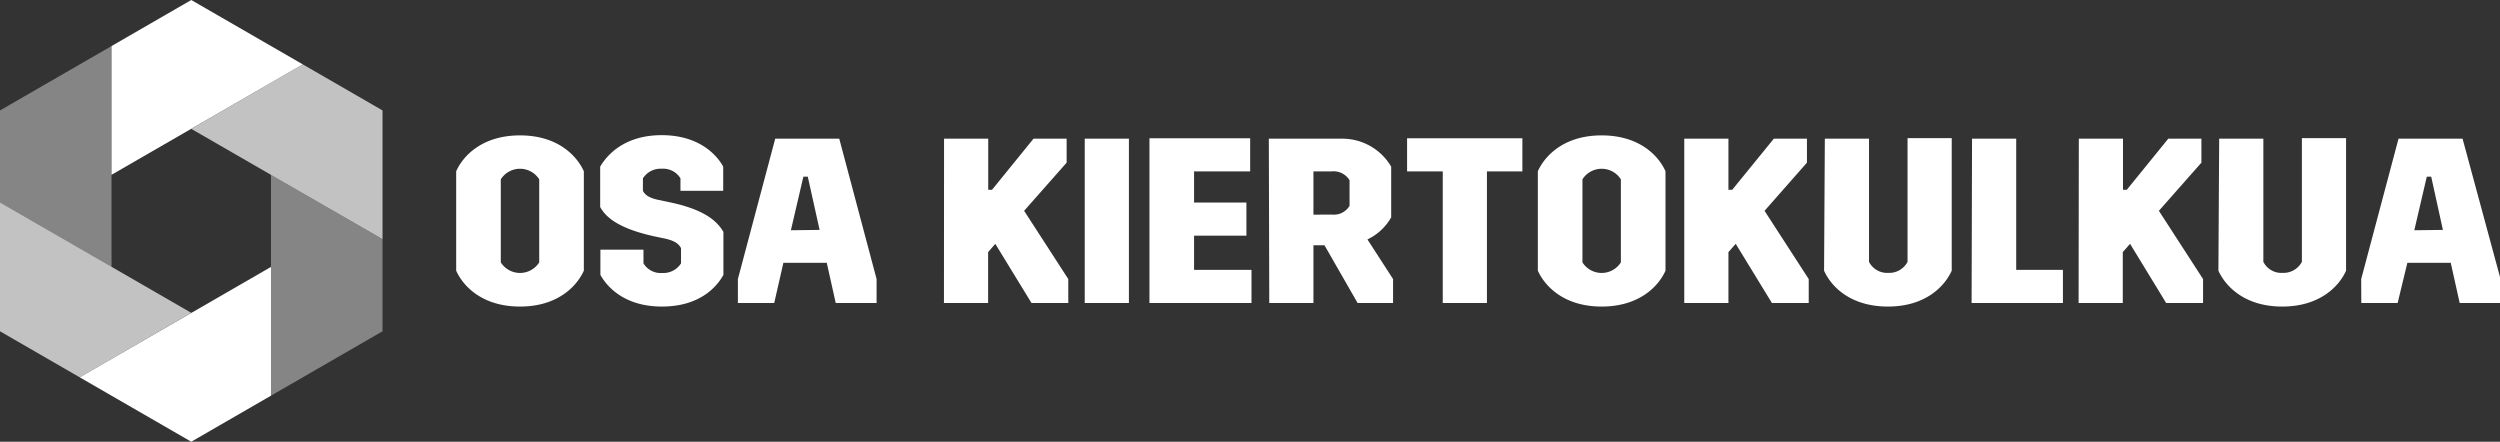
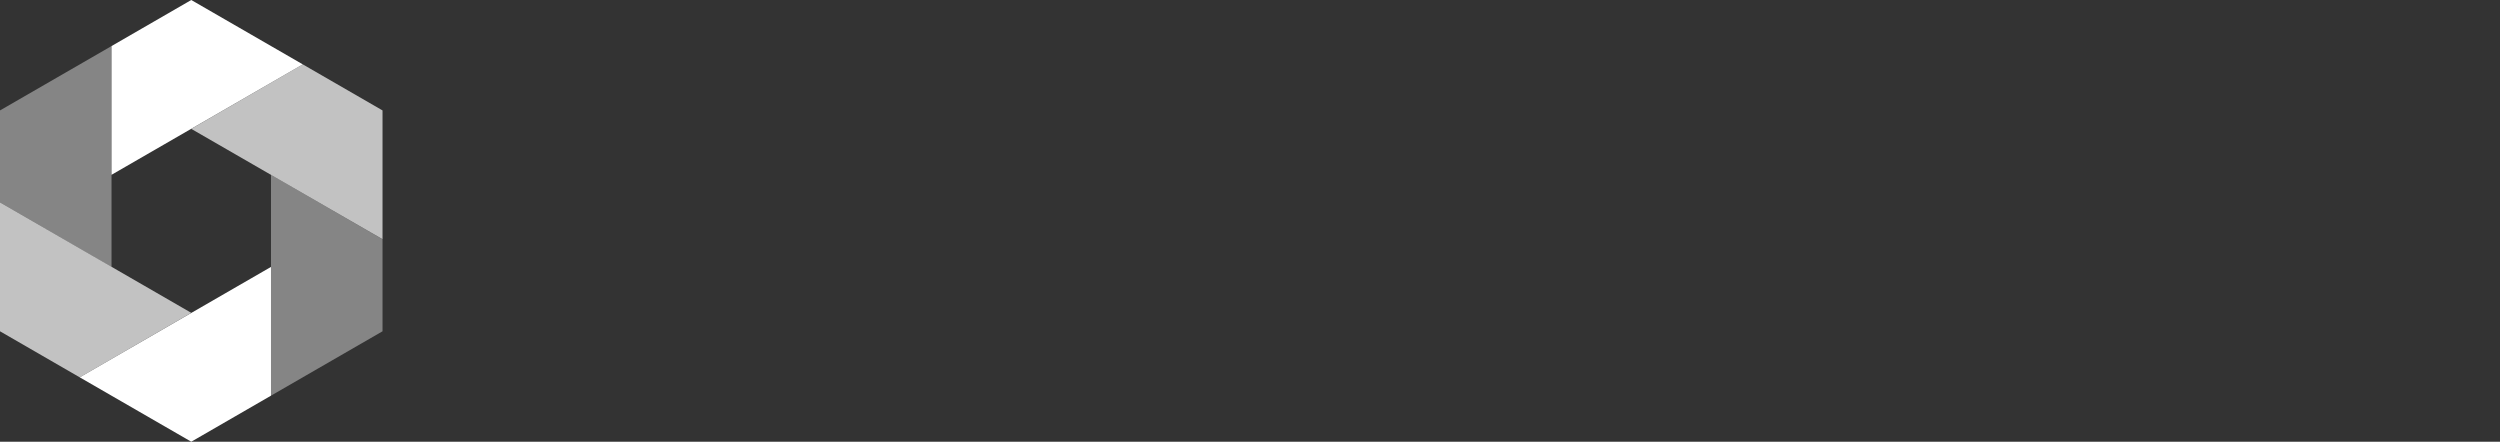
<svg xmlns="http://www.w3.org/2000/svg" viewBox="0 0 226.39 40">
  <rect x="0" y="0" width="226.39" height="40" fill="#333333" stroke="none" />
  <defs>
    <style>.cls-1{fill:none;}.cls-2{clip-path:url(#clip-path);}.cls-3{fill:#fff;}.cls-4{opacity:0.7;}.cls-5{clip-path:url(#clip-path-3);}.cls-6{clip-path:url(#clip-path-4);}.cls-7{opacity:0.4;}.cls-8{clip-path:url(#clip-path-5);}.cls-9{clip-path:url(#clip-path-6);}</style>
    <clipPath id="clip-path" transform="translate(0 0)">
      <rect class="cls-1" width="226.39" height="40" />
    </clipPath>
    <clipPath id="clip-path-3" transform="translate(0 0)">
      <rect class="cls-1" x="12.01" y="-1.22" width="31.59" height="30.41" />
    </clipPath>
    <clipPath id="clip-path-4" transform="translate(0 0)">
      <rect class="cls-1" x="-8.95" y="10.81" width="31.59" height="30.41" />
    </clipPath>
    <clipPath id="clip-path-5" transform="translate(0 0)">
      <rect class="cls-1" x="11.98" y="10.87" width="31.59" height="30.41" />
    </clipPath>
    <clipPath id="clip-path-6" transform="translate(0 0)">
      <rect class="cls-1" x="-8.92" y="-1.27" width="31.59" height="30.41" />
    </clipPath>
  </defs>
  <g id="Layer_2" data-name="Layer 2">
    <g id="uusi">
      <g class="cls-2">
        <polygon class="cls-3" points="17.32 0 10.1 4.17 10.1 15.83 27.42 5.83 17.32 0" />
        <polygon class="cls-3" points="7.22 34.17 17.32 40 24.54 35.83 24.54 24.17 7.22 34.17" />
        <g class="cls-2">
          <g class="cls-4">
            <g class="cls-5">
              <polygon class="cls-3" points="34.64 21.66 34.64 10 27.42 5.83 17.32 11.67 34.64 21.66" />
            </g>
          </g>
          <g class="cls-4">
            <g class="cls-6">
              <polygon class="cls-3" points="0 18.33 0 30 7.22 34.17 17.32 28.33 0 18.33" />
            </g>
          </g>
          <g class="cls-7">
            <g class="cls-8">
              <polygon class="cls-3" points="24.54 35.83 34.64 30 34.64 21.67 24.54 15.83 24.54 35.83" />
            </g>
          </g>
          <g class="cls-7">
            <g class="cls-9">
              <polygon class="cls-3" points="10.1 4.17 0 10 0 18.33 10.1 24.17 10.1 4.17" />
            </g>
          </g>
-           <path class="cls-3" d="M218.63,20.85,219.76,16h.4l1.06,4.82Zm-4.8,6.59h3.29L218,23.8h3.93l.81,3.64h3.7V25.27L223,12.56h-5.8l-3.38,12.71Zm-12.94-2.93c.62,1.38,2.34,3.25,5.78,3.25s5.17-1.87,5.78-3.25v-12h-4v11.2a1.88,1.88,0,0,1-1.75,1,1.82,1.82,0,0,1-1.74-1V12.56h-4Zm-12.66,2.93h4V22.83l.66-.75,3.27,5.36h3.34V25.27l-4-6.18,3.85-4.36V12.56h-3l-3.76,4.63h-.34V12.56h-4Zm-9.69,0h8.27v-3h-4.23V12.56h-4Zm-13.36-2.93c.61,1.38,2.33,3.25,5.78,3.25s5.16-1.87,5.78-3.25v-12h-4v11.2a1.87,1.87,0,0,1-1.74,1,1.84,1.84,0,0,1-1.75-1V12.56h-4Zm-12.66,2.93h4V22.83l.66-.75,3.28,5.36h3.33V25.27l-4-6.18,3.84-4.36V12.56h-3l-3.77,4.63h-.34V12.56h-4Zm-13.26-2.93c.62,1.38,2.34,3.25,5.78,3.25s5.17-1.87,5.78-3.25v-9c-.61-1.38-2.34-3.25-5.78-3.25s-5.16,1.87-5.78,3.25Zm7.52-.75a2.06,2.06,0,0,1-3.48,0V16.24a2.06,2.06,0,0,1,3.48,0Zm-16.13,3.68h4V15.52h3.21v-3H127.42v3h3.23Zm-11.71-8V15.52h1.66a1.69,1.69,0,0,1,1.61.8v2.32a1.65,1.65,0,0,1-1.61.79Zm-4,8h4V22.21h1l3,5.23h3.21V25.27l-2.32-3.59a4.84,4.84,0,0,0,2.15-2V15.09a5.13,5.13,0,0,0-4.53-2.53H114.9Zm-10.85,0h9.24v-3h-5.2V21.34h4.74v-3h-4.74V15.52h5.08v-3h-9.12Zm-5.86,0h4V12.56h-4Zm-12.75,0h4V22.83l.65-.75,3.28,5.36h3.33V25.27l-4-6.18,3.85-4.36V12.56h-3l-3.76,4.63h-.34V12.56h-4ZM71.62,20.85,72.75,16h.4l1.07,4.82Zm-4.8,6.59h3.29l.83-3.64h3.93l.81,3.64h3.7V25.27L76,12.56H70.2L66.82,25.27ZM54.37,24.89c.55,1,2.1,2.87,5.57,2.87s5-1.83,5.57-2.87V21c-.54-.91-1.6-2-4.85-2.68l-1-.21c-.91-.19-1.25-.47-1.44-.83V16.15a1.89,1.89,0,0,1,1.7-.87,1.83,1.83,0,0,1,1.7.87v1.13h3.87V15.09c-.54-1-2.13-2.85-5.57-2.85s-5,1.87-5.57,2.85v3.66c.51.91,1.62,1.93,4.89,2.65l1,.21c.88.2,1.22.47,1.43.86v1.38a1.89,1.89,0,0,1-1.7.87,1.82,1.82,0,0,1-1.7-.87V22.61H54.37Zm-13.06-.38c.61,1.38,2.34,3.25,5.78,3.25s5.16-1.87,5.78-3.25v-9c-.62-1.38-2.34-3.25-5.78-3.25s-5.17,1.87-5.78,3.25Zm7.52-.75a2.06,2.06,0,0,1-3.48,0V16.24a2.06,2.06,0,0,1,3.48,0Z" transform="translate(0 0)" />
        </g>
      </g>
    </g>
  </g>
</svg>